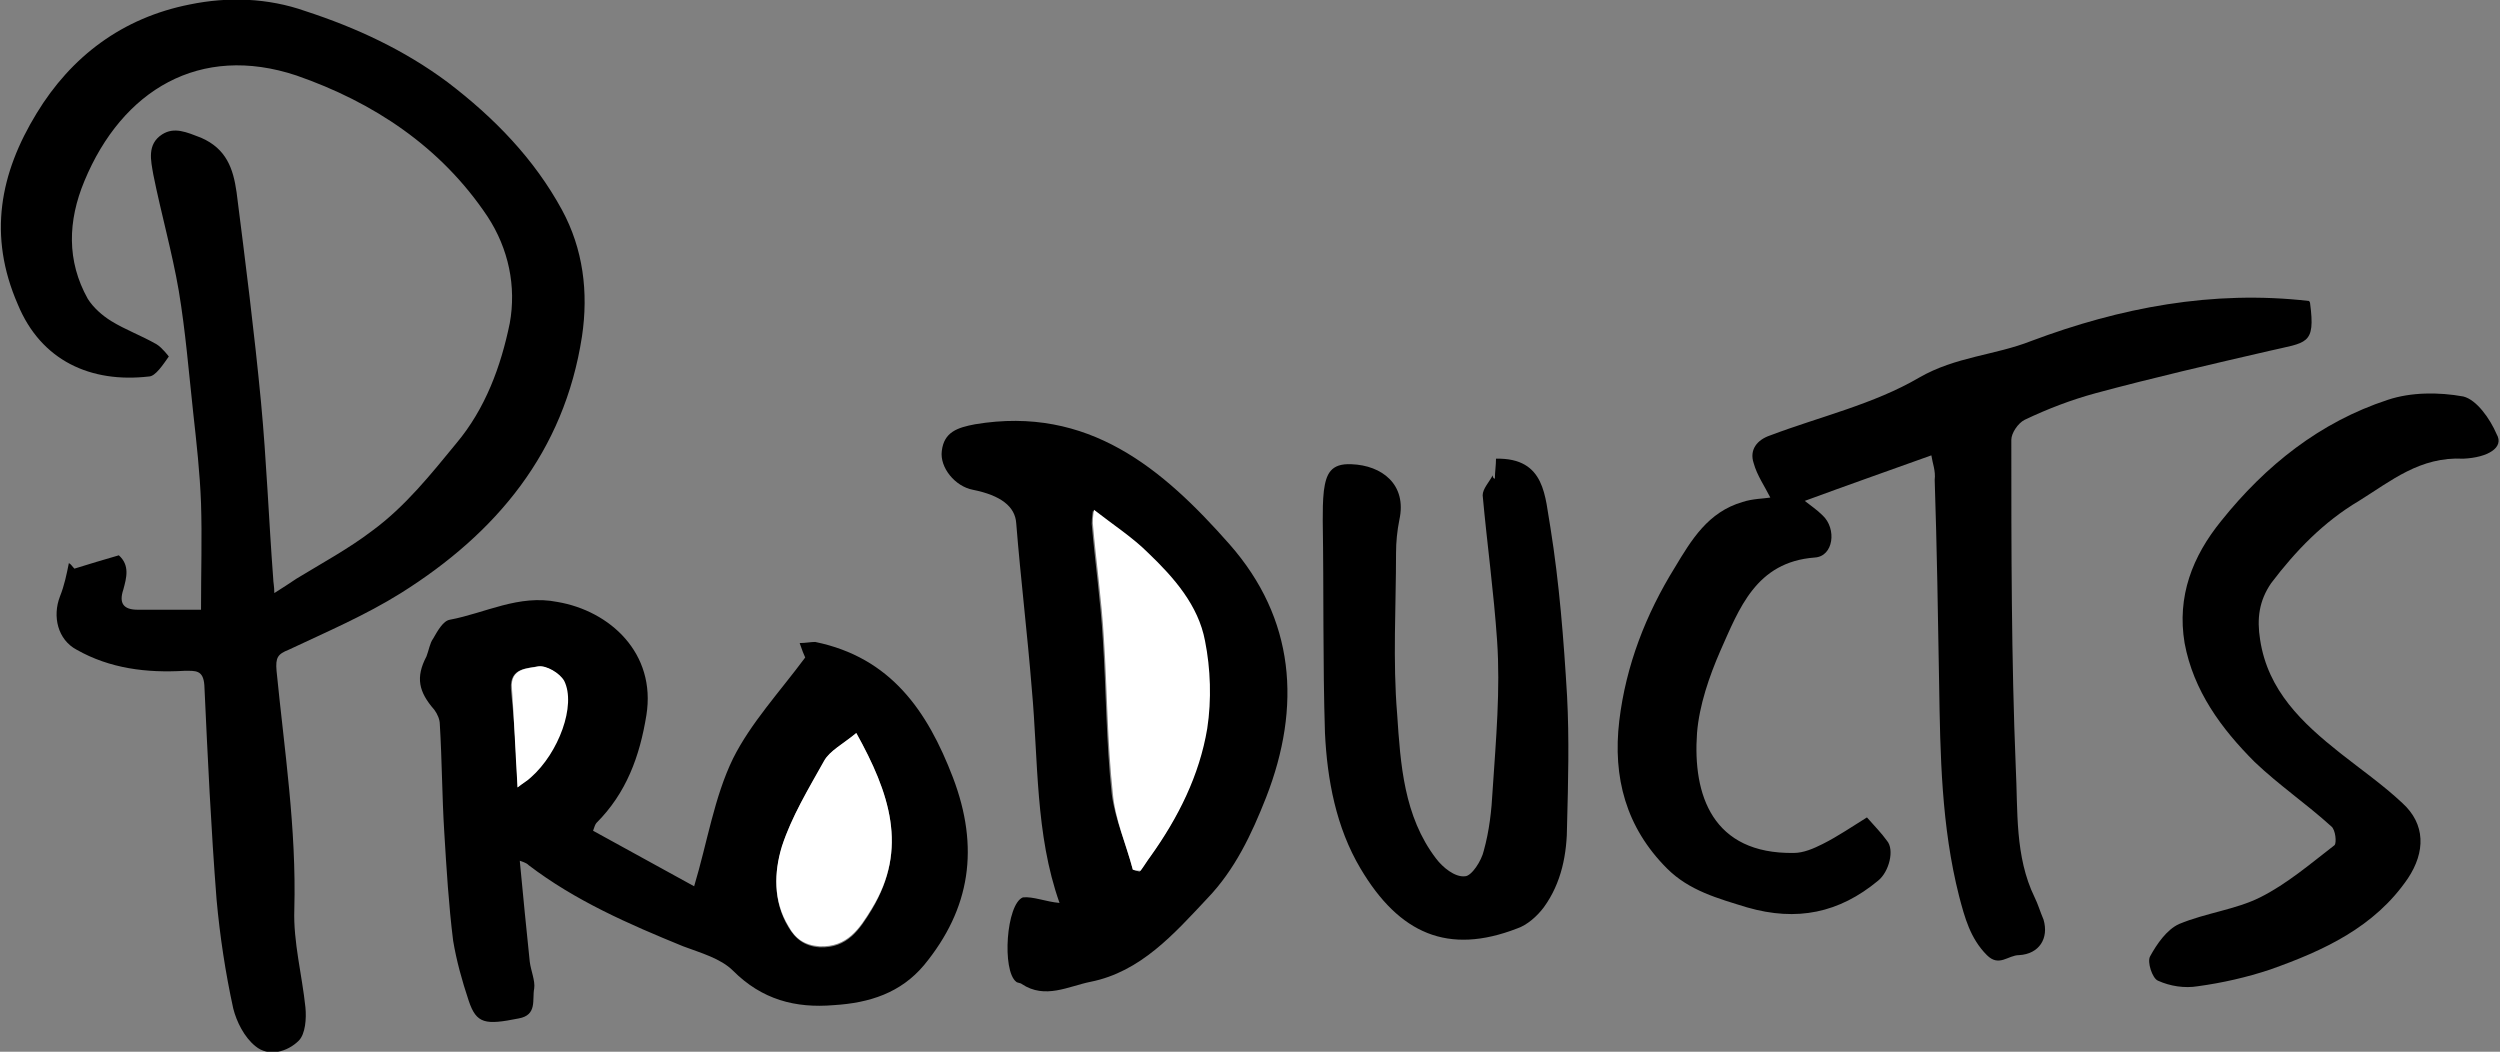
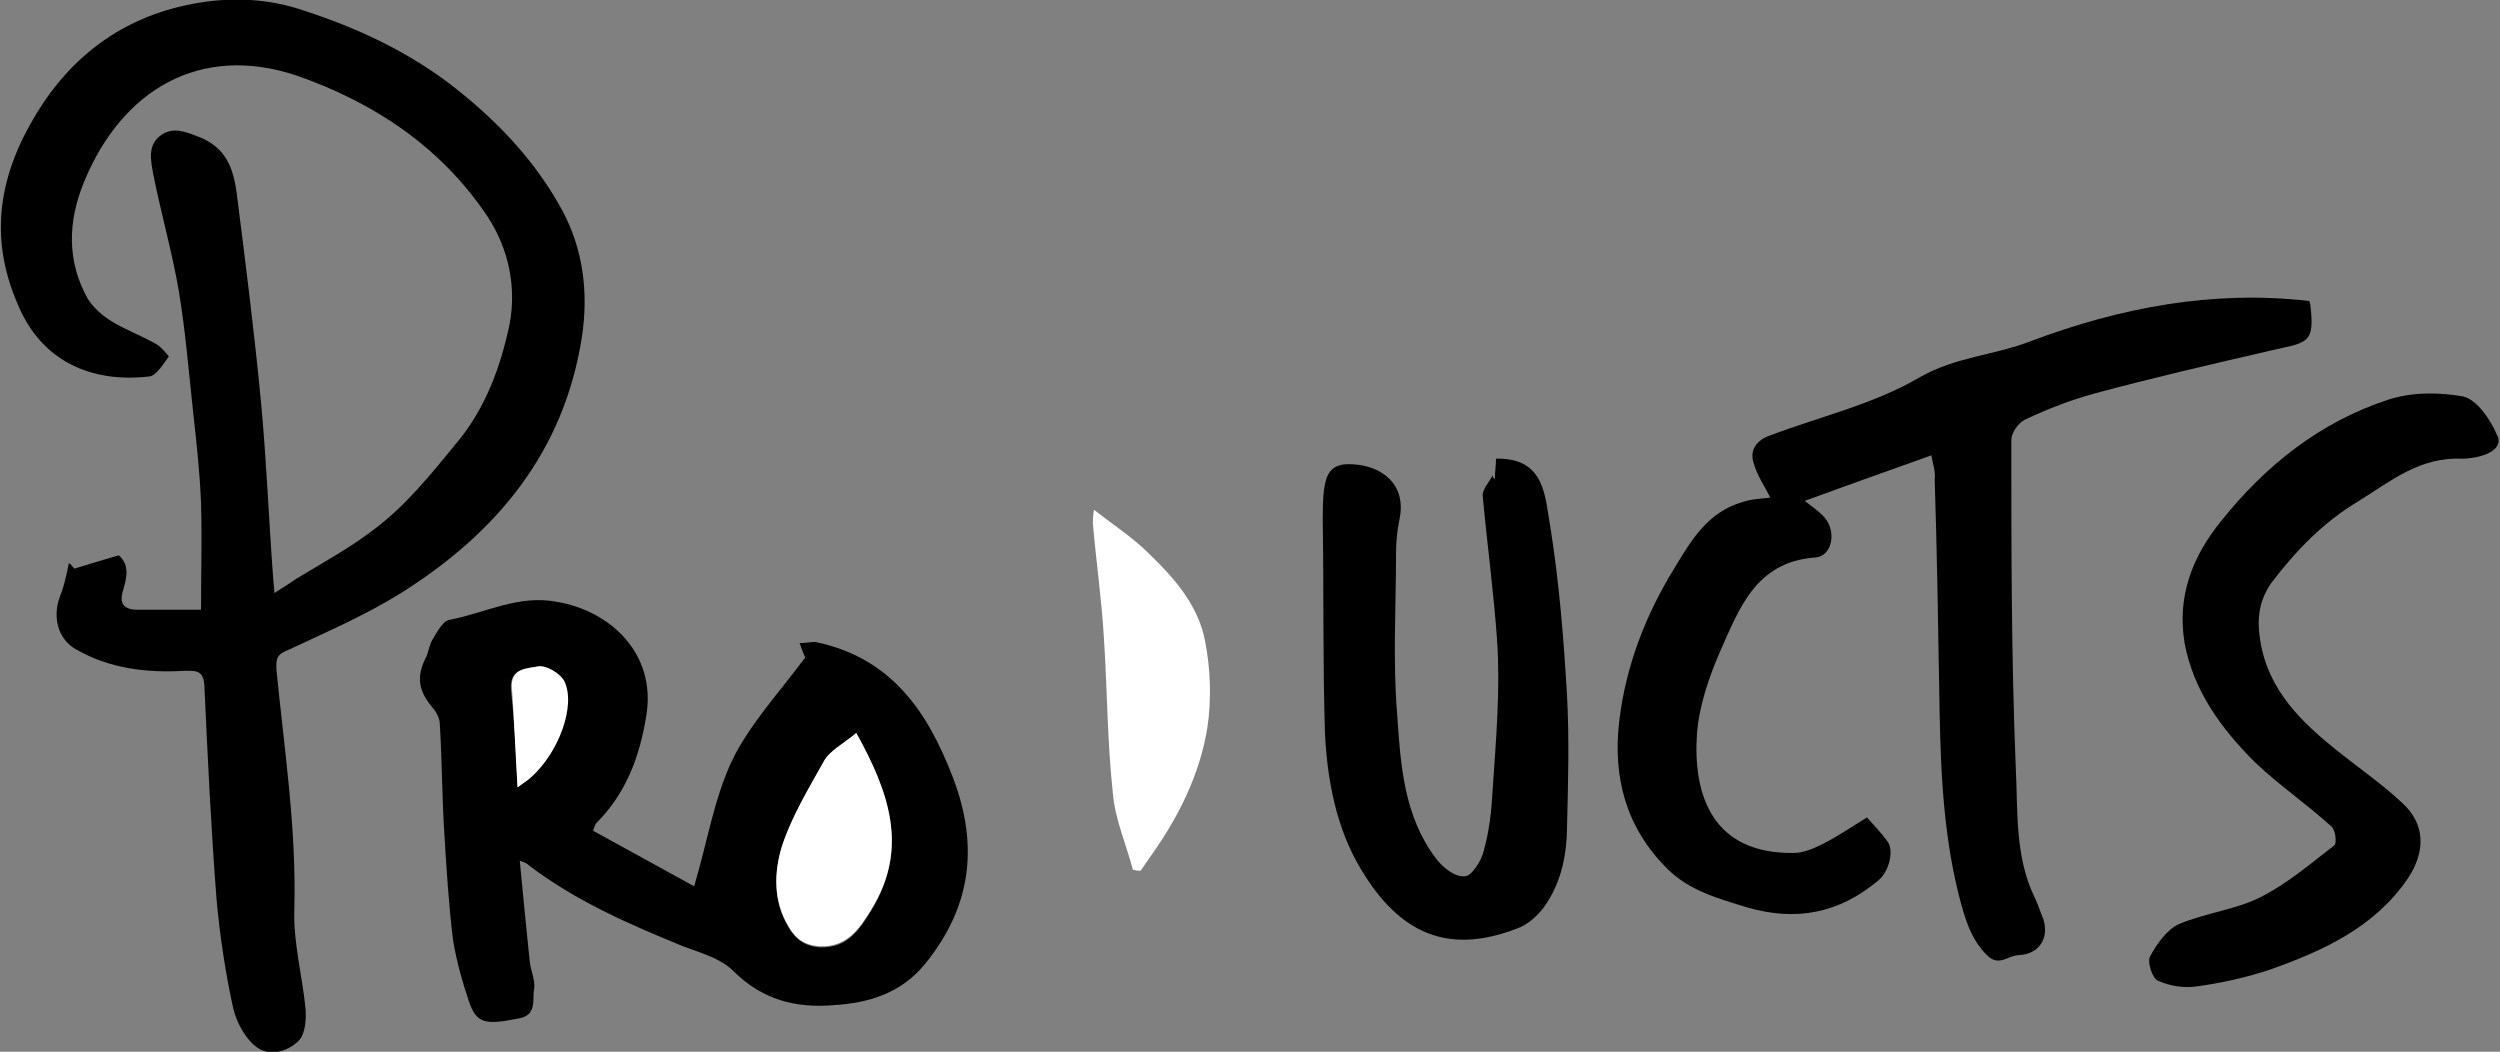
<svg xmlns="http://www.w3.org/2000/svg" version="1.1" id="PRODUCTS_xA0_画像_1_" x="0px" y="0px" viewBox="0 0 225.1 94.7" style="enable-background:new 0 0 225.1 94.7;" xml:space="preserve">
  <rect x="0" y="0" width="225.1" height="94.7" fill="#808080" stroke="none" />
  <style type="text/css">
	.st0{fill:#FFFFFF;}
</style>
  <g>
    <path d="M6.7,51.2c1.3-0.4,2.6-0.8,4-1.2c1,0.9,0.7,2,0.4,3.1c-0.4,1.2,0,1.8,1.3,1.8c1.8,0,3.7,0,5.7,0c0-3.5,0.1-6.5,0-9.6   c-0.1-2.7-0.4-5.4-0.7-8.1c-0.4-3.7-0.7-7.4-1.3-11c-0.6-3.5-1.6-7-2.3-10.5c-0.2-1.2-0.6-2.7,0.8-3.6c1.1-0.7,2.2-0.2,3.5,0.3   c2.3,1,2.9,2.8,3.2,4.9c0.8,6.3,1.6,12.6,2.2,18.9c0.5,5.3,0.7,10.6,1.1,15.9c0,0.3,0.1,0.7,0.1,1.3c0.8-0.5,1.4-0.9,2-1.3   c2.3-1.4,4.7-2.7,6.8-4.3c3-2.2,5.3-5.1,7.6-7.9c2.6-3.1,4-6.9,4.8-10.8c0.6-3.3-0.1-6.7-2-9.6C39.7,13.2,33.6,9.2,26.7,6.8   C18,3.9,11,8.1,7.6,16.3C6.1,19.9,6,23.5,7.9,26.9c0.5,0.8,1.3,1.5,2.1,2c1.3,0.8,2.7,1.3,4.1,2.1c0.5,0.3,1.1,1.1,1.1,1.1   c-0.5,0.7-1.2,1.8-1.8,1.8c-5.2,0.6-9.7-1.4-11.8-6.5c-2.7-6.2-1.6-11.8,1.7-17.2C6.4,5.1,11,1.6,17.1,0.4c3.4-0.7,7-0.6,10.4,0.6   c4.6,1.5,8.9,3.5,12.8,6.4c4.2,3.2,7.8,6.9,10.3,11.5c1.9,3.5,2.4,7.4,1.8,11.4C50.8,40.7,44.7,48,36.1,53.4   c-3.2,2-6.7,3.5-10.1,5.1c-1,0.4-1.2,0.7-1.1,1.9c0.7,7.1,1.8,14.2,1.6,21.5c-0.1,2.9,0.7,5.9,1,8.8c0.1,1,0,2.4-0.6,3   c-1,1-2.7,1.5-3.9,0.5c-1-0.8-1.7-2.2-2-3.4c-0.7-3.2-1.2-6.5-1.5-9.8c-0.5-6.4-0.8-12.8-1.1-19.3c-0.1-1.4-0.8-1.3-1.8-1.3   c-3.4,0.2-6.7-0.2-9.7-1.9c-1.7-0.9-2.2-3-1.5-4.8c0.4-1,0.6-2,0.8-3C6.4,50.8,6.5,51,6.7,51.2z" />
    <path d="M173.9,41c-3.9,1.4-7.6,2.7-11.4,4.1c0.5,0.4,1.1,0.8,1.6,1.3c1.3,1.2,1,3.7-0.7,3.8c-5.3,0.4-6.8,4.6-8.5,8.4   c-1,2.3-1.9,4.9-2.1,7.4c-0.4,5.6,1.4,10.9,8.7,10.8c0.9,0,1.8-0.4,2.6-0.8c1.4-0.7,2.7-1.6,4-2.4c0.7,0.8,1.3,1.4,1.8,2.1   c0.7,0.8,0.2,2.8-0.8,3.6c-3.5,2.9-7.3,3.7-11.8,2.4c-2.6-0.8-5.2-1.5-7.2-3.5c-3.7-3.7-4.9-8.2-4.3-13.3c0.6-5,2.4-9.6,5-13.8   c1.5-2.5,3-5,6.1-5.9c0.9-0.3,1.9-0.3,2.5-0.4c-0.5-1-1.2-2-1.5-3.1c-0.4-1.2,0.3-2.1,1.5-2.5c4.5-1.7,9.3-2.8,13.4-5.2   c3.3-1.9,6.8-2,10.1-3.3c8-3,16.3-4.6,25-3.6c0,0,0.1,0.1,0.1,0.2c0.5,3.8-0.3,3.5-3.7,4.3c-5.2,1.2-10.4,2.4-15.6,3.8   c-2.2,0.6-4.3,1.4-6.4,2.4c-0.6,0.3-1.2,1.2-1.2,1.8c0,9.8,0,19.7,0.4,29.5c0.2,3.9-0.1,8,1.7,11.7c0.3,0.6,0.5,1.3,0.8,2   c0.5,1.7-0.4,3.1-2.2,3.2c-1,0-1.8,1.1-2.9,0c-1.5-1.5-2-3.4-2.5-5.3c-1.6-6.3-1.7-12.7-1.8-19.1c-0.1-6.1-0.2-12.3-0.4-18.4   C174.3,42.4,174,41.7,173.9,41z" />
    <path d="M46.8,77.5c0.3,3.2,0.6,6.2,0.9,9.1c0.1,0.8,0.5,1.7,0.4,2.4c-0.2,1,0.3,2.4-1.4,2.7c-3,0.6-3.8,0.5-4.5-1.6   c-0.6-1.8-1.1-3.6-1.4-5.4c-0.4-3.2-0.6-6.5-0.8-9.8c-0.2-3.2-0.2-6.4-0.4-9.7c0-0.4-0.2-0.9-0.5-1.3c-1.4-1.6-1.7-2.9-0.7-4.8   c0.2-0.5,0.3-1.2,0.6-1.6c0.4-0.7,0.9-1.6,1.5-1.7c3.2-0.6,6.2-2.3,9.7-1.6c4.7,0.8,8.9,4.6,8,10.2c-0.6,3.7-1.8,7-4.5,9.7   c-0.1,0.1-0.2,0.4-0.3,0.7c3.1,1.7,6.2,3.4,9.1,5c1.2-4,1.8-8,3.5-11.5c1.6-3.2,4.2-6,6.5-9.1c-0.1-0.2-0.3-0.7-0.5-1.3   c0.5,0,1-0.1,1.4-0.1c6.8,1.4,10.1,6.2,12.4,12.2c2.4,6.3,1.6,11.8-2.6,16.9c-2.1,2.5-4.9,3.4-8.1,3.6c-3.5,0.3-6.5-0.5-9.1-3.1   c-1.1-1.1-2.9-1.6-4.5-2.2c-4.9-2-9.7-4.1-13.9-7.3C47.5,77.8,47.4,77.7,46.8,77.5z M77.1,66c-1.2,1-2.4,1.6-2.9,2.6   c-1.4,2.5-3,5-3.8,7.7c-0.7,2.3-0.8,4.9,0.6,7.2c0.6,1,1.4,1.7,2.8,1.8c2.5,0.1,3.6-1.6,4.7-3.4C81.8,76.4,80.1,71.4,77.1,66z    M46.6,70.9c0.5-0.4,0.8-0.6,1.1-0.9c2.4-2.1,4-6.4,3-8.7c-0.3-0.7-1.6-1.4-2.3-1.3c-0.9,0.2-2.5,0.1-2.4,2   C46.3,64.9,46.5,67.8,46.6,70.9z" />
-     <path d="M95.4,81.3c-2.2-6.2-1.9-12.8-2.5-19.3c-0.4-5-1-9.9-1.4-14.9c-0.1-1.5-1.4-2.5-3.9-3c-1.6-0.3-3-2-2.8-3.5   c0.2-1.7,1.4-2.1,3-2.4c10.2-1.7,16.9,4,22.9,10.8c5.9,6.7,6.5,14.6,3.3,22.8c-1.3,3.3-2.8,6.5-5.3,9.1c-3,3.2-6,6.6-10.5,7.5   c-2,0.4-4.1,1.6-6.2,0.2c-0.1-0.1-0.4-0.1-0.5-0.2c-1.3-1-0.9-7,0.6-7.6C93,80.7,94.2,81.2,95.4,81.3z M102,78.3   c0.2,0.1,0.4,0.1,0.6,0.2c0.3-0.4,0.6-0.9,0.9-1.3c2.5-3.5,4.4-7.3,5.1-11.5c0.4-2.6,0.3-5.3-0.2-7.9c-0.6-3.2-2.8-5.7-5.1-7.9   c-1.4-1.4-3.1-2.5-4.9-3.9c-0.1,0.7-0.1,0.9-0.1,1.2c0.3,3.5,0.8,6.9,1,10.4c0.3,4.6,0.3,9.3,0.8,13.9   C100.4,73.8,101.4,76,102,78.3z" />
    <path d="M134.6,43.1c0-0.6,0.1-1.2,0.1-1.8c4.5-0.1,4.4,3.5,4.9,6.2c0.8,5,1.2,10.1,1.5,15.2c0.2,3.8,0.1,7.7,0,11.5   c0,2.7-0.5,5.3-2.1,7.5c-0.6,0.8-1.5,1.6-2.4,1.9c-6.2,2.4-10.6,0.5-14.1-5.4c-2.2-3.7-3-8-3.2-12.2c-0.2-6.4-0.1-12.7-0.2-19.1   c0-0.9,0-1.8,0.1-2.7c0.2-1.5,0.6-2.5,2.5-2.4c2.7,0.1,5,1.8,4.3,5c-0.2,1-0.3,2-0.3,3c0,4.8-0.3,9.7,0.1,14.5   c0.3,4.5,0.6,9.2,3.5,13c0.6,0.8,1.7,1.7,2.6,1.6c0.6,0,1.5-1.4,1.7-2.3c0.5-1.8,0.7-3.6,0.8-5.5c0.3-4.5,0.7-9,0.4-13.4   c-0.3-4.4-0.9-8.7-1.3-13.1c0-0.6,0.6-1.2,0.9-1.8C134.4,43,134.5,43.1,134.6,43.1z" />
    <path d="M221.8,41.3c-3.9-0.2-6.5,2-9.4,3.8c-3.2,1.9-5.7,4.5-7.9,7.4c-1.1,1.6-1.3,3.2-1,5.1c0.7,4.6,3.8,7.5,7.2,10.2   c1.9,1.5,3.9,2.9,5.6,4.5c2.1,1.9,2.1,4.4,0.5,6.8c-3,4.4-7.6,6.5-12.4,8.2c-2.1,0.7-4.3,1.2-6.5,1.5c-1.2,0.2-2.5,0-3.6-0.5   c-0.5-0.2-1-1.7-0.7-2.2c0.6-1.1,1.5-2.4,2.6-2.9c2.4-1,5.1-1.3,7.3-2.4c2.4-1.2,4.5-3,6.7-4.7c0.2-0.2,0.1-1.4-0.3-1.7   c-2.2-2-4.7-3.7-6.9-5.8c-3-3-5.5-6.4-6.3-10.7c-0.7-4.2,0.7-7.8,3.3-11c4-5,8.9-8.9,15-10.9c2.1-0.7,4.6-0.7,6.8-0.3   c1.2,0.3,2.4,2,3,3.4C225.5,40.3,224,41.2,221.8,41.3z" />
-     <path class="st0" d="M77.1,66c3,5.4,4.7,10.4,1.4,15.8c-1.1,1.8-2.2,3.5-4.7,3.4c-1.4-0.1-2.2-0.7-2.8-1.8   c-1.4-2.3-1.3-4.9-0.6-7.2c0.9-2.7,2.4-5.2,3.8-7.7C74.7,67.6,75.9,67,77.1,66z" />
+     <path class="st0" d="M77.1,66c3,5.4,4.7,10.4,1.4,15.8c-1.1,1.8-2.2,3.5-4.7,3.4c-1.4-0.1-2.2-0.7-2.8-1.8   c-1.4-2.3-1.3-4.9-0.6-7.2c0.9-2.7,2.4-5.2,3.8-7.7C74.7,67.6,75.9,67,77.1,66" />
    <path class="st0" d="M46.6,70.9c-0.2-3.2-0.3-6-0.5-8.9c-0.2-1.9,1.5-1.8,2.4-2c0.7-0.1,1.9,0.6,2.3,1.3c1.1,2.2-0.5,6.5-3,8.7   C47.5,70.3,47.1,70.5,46.6,70.9z" />
    <path class="st0" d="M102,78.3c-0.6-2.3-1.6-4.5-1.8-6.9c-0.5-4.6-0.5-9.3-0.8-13.9c-0.2-3.5-0.7-6.9-1-10.4c0-0.2,0-0.5,0.1-1.2   c1.8,1.4,3.5,2.5,4.9,3.9c2.3,2.2,4.5,4.7,5.1,7.9c0.5,2.5,0.6,5.3,0.2,7.9c-0.7,4.2-2.6,8-5.1,11.5c-0.3,0.4-0.6,0.9-0.9,1.3   C102.5,78.4,102.3,78.4,102,78.3z" />
  </g>
</svg>